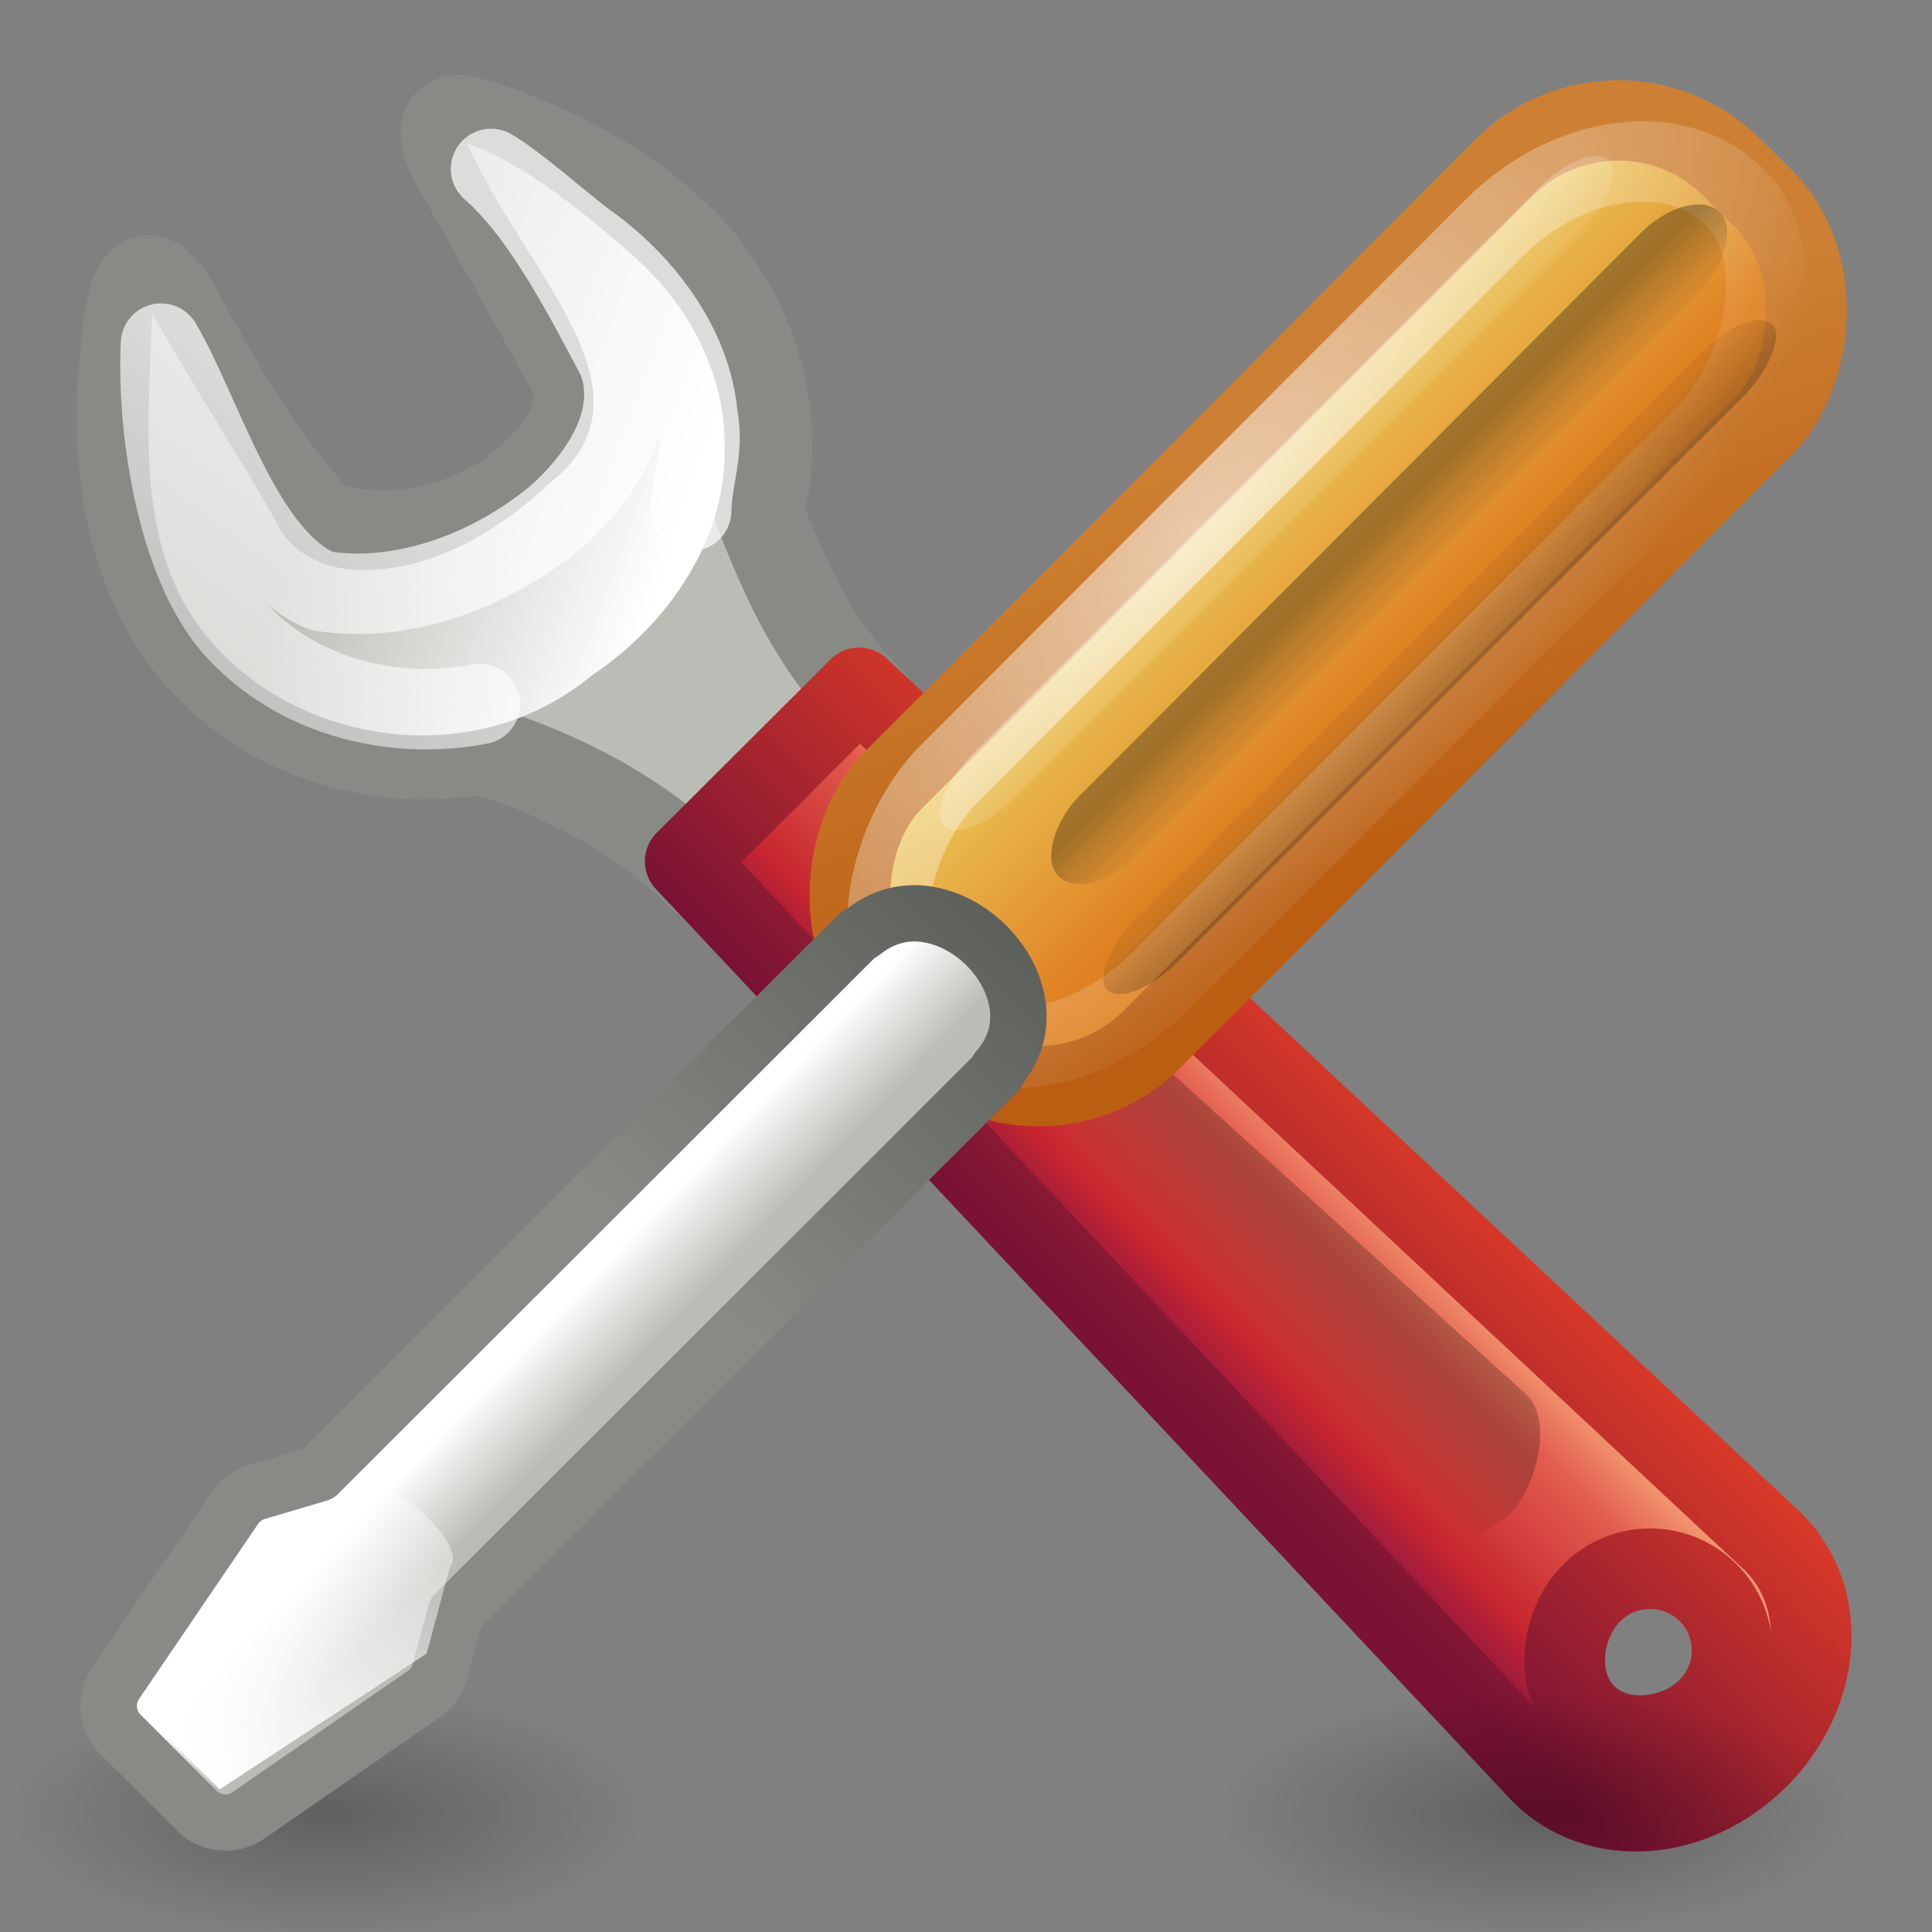
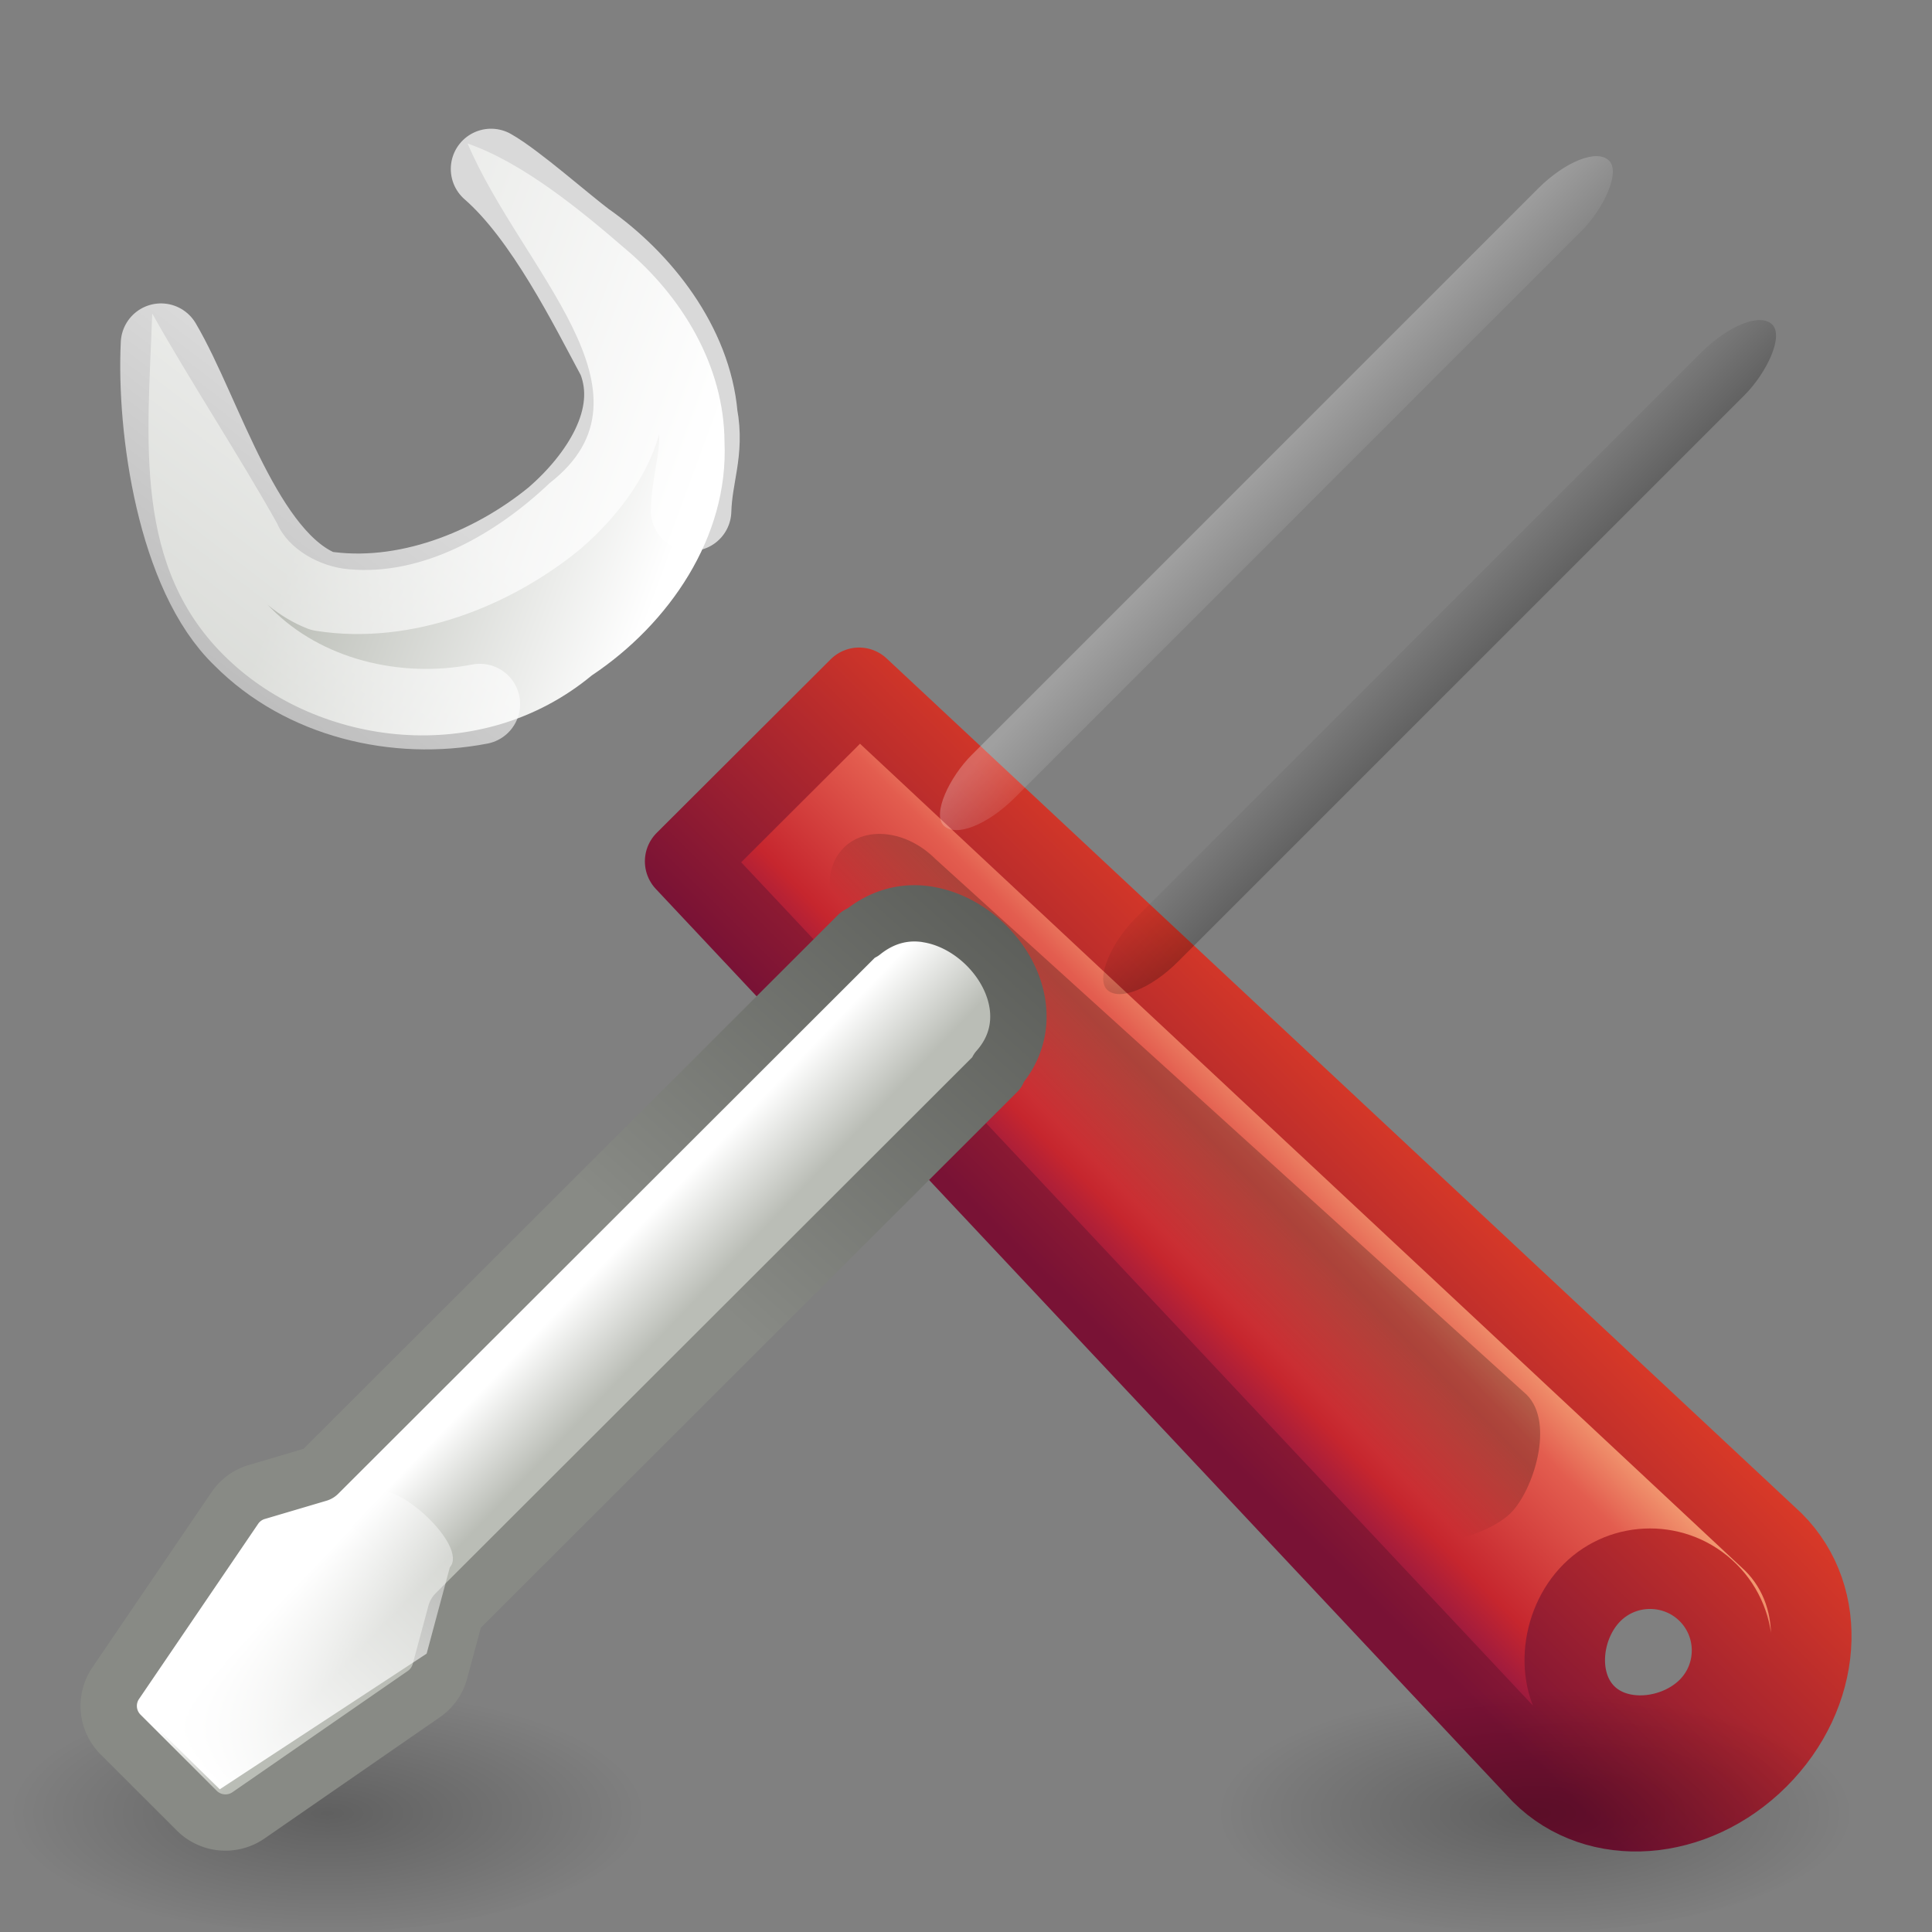
<svg xmlns="http://www.w3.org/2000/svg" xmlns:xlink="http://www.w3.org/1999/xlink" id="svg11300" width="24" height="24" version="1.0">
  <rect width="100%" height="100%" fill="#808080" stroke="none" />
  <defs id="defs3">
    <linearGradient id="linearGradient6221">
      <stop id="stop6223" offset="0" />
      <stop id="stop6225" style="stop-opacity:0" offset="1" />
    </linearGradient>
    <linearGradient id="linearGradient5443">
      <stop id="stop5445" style="stop-color:#fff" offset="0" />
      <stop id="stop5447" style="stop-color:#fff;stop-opacity:0" offset="1" />
    </linearGradient>
    <radialGradient id="radialGradient2921" cx="21.96" cy="34.498" r="12.728" gradientTransform="matrix(.309 0 0 .12 -2.716 18.386)" gradientUnits="userSpaceOnUse" xlink:href="#linearGradient6221" />
    <linearGradient id="linearGradient7444">
      <stop id="stop7446" style="stop-color:#888a85" offset="0" />
      <stop id="stop7448" style="stop-color:#555753" offset="1" />
    </linearGradient>
    <linearGradient id="linearGradient7381">
      <stop id="stop7383" style="stop-color:#babdb6" offset="0" />
      <stop id="stop7385" style="stop-color:#fff" offset="1" />
    </linearGradient>
    <linearGradient id="linearGradient2973" x1="-6.308" x2="-9.775" y1="44.229" y2="44.14" gradientTransform="matrix(.25 -.249 .425 .423 -.311 -4.215)" gradientUnits="userSpaceOnUse" xlink:href="#linearGradient6221" />
    <linearGradient id="linearGradient2976" x1="97.442" x2="90.221" y1="35.152" y2="35.079" gradientTransform="matrix(.411 -.41 .36 .359 -36.314 40.996)" gradientUnits="userSpaceOnUse">
      <stop id="stop4958" style="stop-color:#f8b17e" offset="0" />
      <stop id="stop4960" style="stop-color:#e35d4f" offset=".262" />
      <stop id="stop4962" style="stop-color:#c6262e" offset=".663" />
      <stop id="stop4964" style="stop-color:#690b54" offset="1" />
    </linearGradient>
    <linearGradient id="linearGradient2978" x1="29.278" x2="36.001" y1="34.023" y2="27.273" gradientTransform="matrix(.5 0 0 .499 -.255 .283)" gradientUnits="userSpaceOnUse">
      <stop id="stop2492" style="stop-color:#791235" offset="0" />
      <stop id="stop2494" style="stop-color:#dd3b27" offset="1" />
    </linearGradient>
    <linearGradient id="linearGradient3004" x1="326.6" x2="317.16" y1="75.575" y2="88.006" gradientTransform="matrix(.682 0 0 .68 -202.21 -33.645)" gradientUnits="userSpaceOnUse">
      <stop id="stop7423" style="stop-color:#fff" offset="0" />
      <stop id="stop7425" style="stop-color:#fff;stop-opacity:0" offset="1" />
    </linearGradient>
    <linearGradient id="linearGradient3009" x1="324.5" x2="330.06" y1="70.282" y2="99.274" gradientTransform="matrix(.682 0 0 .68 -202.21 -33.645)" gradientUnits="userSpaceOnUse" xlink:href="#linearGradient7444" />
    <linearGradient id="linearGradient3012" x1="302.29" x2="308.65" y1="58.443" y2="60.768" gradientTransform="matrix(.652 0 0 .646 -193.17 -31.629)" gradientUnits="userSpaceOnUse" xlink:href="#linearGradient7381" />
    <linearGradient id="linearGradient3795" x1="54.765" x2="54.721" y1="1" y2="12.585" gradientTransform="matrix(-.43 -.421 .43 -.421 25.577 45.441)" gradientUnits="userSpaceOnUse" xlink:href="#linearGradient5443" />
    <linearGradient id="linearGradient3798" x1="58.548" x2="56.447" y1="37.501" y2="37.586" gradientTransform="matrix(.531 0 0 1.101 -46.262 -34.573)" gradientUnits="userSpaceOnUse" xlink:href="#linearGradient5443" />
    <linearGradient id="linearGradient3801" x1="-7.097" x2="-10.179" y1="40.324" y2="40.309" gradientTransform="matrix(.259 0 0 .728 -14.928 -21.802)" gradientUnits="userSpaceOnUse" xlink:href="#linearGradient6221" />
    <linearGradient id="linearGradient3804" x1="-10.939" x2="-6.93" y1="36.912" y2="36.892" gradientTransform="matrix(.309 0 0 .747 -15.693 -23.004)" gradientUnits="userSpaceOnUse" xlink:href="#linearGradient6221" />
    <radialGradient id="radialGradient3812" cx="-39.458" cy="11.84" r="3.906" gradientTransform="matrix(1.206 -.084 .147 3.061 30.666 -33.826)" gradientUnits="userSpaceOnUse" xlink:href="#linearGradient5443" />
    <linearGradient id="linearGradient3818" x1="-2.197" x2="-10.566" y1="40.972" y2="40.949" gradientTransform="matrix(.415 -1.4735e-8 0 .828 -13.645 -28.119)" gradientUnits="userSpaceOnUse">
      <stop id="stop4101" style="stop-color:#edd563" offset="0" />
      <stop id="stop4103" style="stop-color:#e08223" offset="1" />
    </linearGradient>
    <linearGradient id="linearGradient3820" x1="-45.569" x2="-36.083" y1="7.714" y2="12.324" gradientTransform="matrix(.515 0 0 .515 4.11 -.045)" gradientUnits="userSpaceOnUse">
      <stop id="stop4095" style="stop-color:#bb5e12" offset="0" />
      <stop id="stop4097" style="stop-color:#cd8033" offset="1" />
    </linearGradient>
    <linearGradient id="linearGradient3824" x1="25.572" x2="27.368" y1="20.762" y2="22.476" gradientTransform="matrix(-.518 0 0 -.516 22.133 26.718)" gradientUnits="userSpaceOnUse" xlink:href="#linearGradient7381" />
    <linearGradient id="linearGradient3826" x1="22.376" x2="32.447" y1="35.624" y2="24.412" gradientTransform="matrix(.521 0 0 .52 -3.181 -2.985)" gradientUnits="userSpaceOnUse" xlink:href="#linearGradient7444" />
    <radialGradient id="radialGradient3830" cx="21.96" cy="34.498" r="12.728" gradientTransform="matrix(.309 0 0 .12 12.284 18.386)" gradientUnits="userSpaceOnUse" xlink:href="#linearGradient6221" />
  </defs>
  <path id="path5331" d="m8 22.5a4 1.5 0 1 1-8 0 4 1.5 0 1 1 8 0z" style="fill:url(#radialGradient2921);opacity:.25" />
  <g id="g3786">
-     <path id="path6912" d="m5.824 1.5c-0.511-0.136-0.24 0.475-0.077 0.687 0.469 0.85 0.962 1.688 1.416 2.545 0.126 0.615-0.416 1.108-0.86 1.44-0.653 0.432-1.505 0.598-2.303 0.356-0.814-0.856-1.295-1.79-1.886-2.831-0.478-0.697-0.541 0.42-0.57 0.737-0.164 1.421 0.109 3.041 1.233 4.026 0.864 0.767 2.091 1.062 3.219 0.857 1.013 0.318 1.982 0.827 2.735 1.585 0.692-0.735 1.384-1.471 2.075-2.206-0.672-0.661-1.03-1.448-1.376-2.328 0.339-1.241-0.122-2.606-1.06-3.466-0.66-0.632-1.666-1.147-2.547-1.402z" style="enable-background:new;fill-rule:evenodd;fill:#babdb6;stroke-dashoffset:.361;stroke-linecap:round;stroke-linejoin:round;stroke-width:1.1;stroke:url(#linearGradient3009)" />
    <path id="path7379" d="m5.808 1.781c0.672 1.577 2.459 3.1 1.021 4.219-0.662 0.63-1.575 1.158-2.499 1.071-0.354-0.029-0.749-0.247-0.887-0.568-0.46-0.823-1.092-1.786-1.552-2.609-0.056 1.578-0.248 3.164 0.938 4.293 1.135 1.087 3.139 1.35 4.523 0.203 0.955-0.637 1.701-1.716 1.648-2.901-0.005-0.948-0.532-1.814-1.244-2.408-0.547-0.473-1.264-1.061-1.947-1.298z" style="enable-background:new;fill-rule:evenodd;fill:url(#linearGradient3012)" />
    <path id="path4756" d="m8.585 6.345c0.013-0.444 0.163-0.73 0.079-1.183-0.076-0.874-0.697-1.672-1.399-2.163-0.264-0.198-0.877-0.738-1.165-0.9 0.668 0.581 1.22 1.702 1.57 2.353 0.301 0.746-0.234 1.511-0.779 1.983-0.779 0.638-1.867 1.069-2.891 0.907-0.988-0.387-1.481-2.192-2-3.073-0.052 1.062 0.204 2.865 1.015 3.642 0.756 0.763 1.908 1.035 2.946 0.835" style="enable-background:new;fill:none;opacity:.7;stroke-dashoffset:.361;stroke-linecap:round;stroke-linejoin:round;stroke:url(#linearGradient3004)" />
    <path id="path6899" d="m8.511 10.7 10.638 11.331c0.698 0.696 1.893 0.605 2.69-0.191 0.798-0.796 0.889-1.988 0.191-2.684l-11.358-10.612-2.161 2.156zm11.266 9.084c0.397-0.396 1.044-0.396 1.441-3e-6 0.397 0.396 0.397 1.041 0 1.437-0.397 0.396-1.121 0.475-1.518 0.079-0.397-0.396-0.32-1.12 0.077-1.516z" style="enable-background:new;fill:url(#linearGradient2976);stroke-dashoffset:.7;stroke-linecap:round;stroke-linejoin:round;stroke-width:1;stroke:url(#linearGradient2978)" />
    <path id="rect6533" d="m10.48 10.532c0.277-0.276 0.785-0.215 1.138 0.137l7.347 6.657c0.353 0.352 0.08 1.191-0.197 1.468-0.277 0.276-1.119 0.549-1.472 0.197l-6.679-7.324c-0.353-0.352-0.414-0.858-0.137-1.134z" style="fill:url(#linearGradient2973);opacity:.231" />
  </g>
-   <rect id="rect5288" transform="matrix(-.71 -.704 .706 -.708 0 0)" x="-19.252" y="-1.081" width="4.549" height="14.754" rx="1.996" ry="1.996" style="fill:url(#linearGradient3818);stroke-linecap:round;stroke-linejoin:round;stroke-width:1;stroke:url(#linearGradient3820)" />
-   <rect id="rect5292" transform="matrix(-.711 -.703 .707 -.708 0 0)" x="-18.815" y="-.915" width="3.678" height="14.317" rx="2.371" ry="2.371" style="fill:none;opacity:.6;stroke-linecap:round;stroke-linejoin:round;stroke:url(#radialGradient3812)" />
  <path id="path3822" transform="matrix(.894 0 0 .893 .742 1.815)" d="m12.062 10.688c-0.308-0.05-0.619 0.02-0.906 0.25a0.563 0.563 0 0 0-0.062 0.031l-7.5 7.5-0.844 0.25a0.563 0.563 0 0 0-0.312 0.219l-1.656 2.438a0.563 0.563 0 0 0 0.062 0.719l1.062 1.062a0.563 0.563 0 0 0 0.719 0.062l2.438-1.688a0.563 0.563 0 0 0 0.219-0.312l0.219-0.812 7.531-7.531a0.563 0.563 0 0 0 0-0.031c0.73-0.822-0.045-2.007-0.969-2.156z" style="fill:url(#linearGradient3824);stroke-linecap:round;stroke-linejoin:round;stroke-width:.783;stroke:url(#linearGradient3826)" />
  <rect id="rect2804" transform="matrix(-.712 -.703 .707 -.707 0 0)" x="-18.784" y=".914" width=".754" height="11.687" rx=".79" ry=".869" style="fill:url(#linearGradient3804);opacity:.3" />
-   <rect id="rect5290" transform="matrix(-.712 -.702 .706 -.708 0 0)" x="-17.514" y="1.482" width="1.035" height="11.642" rx=".79" ry=".869" style="fill:url(#linearGradient3801);opacity:.3" />
  <rect id="rect5398" transform="matrix(-.712 -.703 .707 -.707 0 0)" x="-15.912" y=".939" width=".754" height="11.687" rx=".79" ry=".869" style="fill:url(#linearGradient3798);opacity:.25" />
  <path id="path5450" d="m2.73 22.227 2.57-1.685 0.288-1.072c0.237-0.267-0.691-1.112-0.942-0.922l-1.081 0.295-1.72 2.517c0.338 0.331 0.548 0.536 0.885 0.867z" style="fill:url(#linearGradient3795)" />
  <path id="path3828" d="m23 22.5a4 1.5 0 0 1-8 0 4 1.5 0 1 1 8 0z" style="fill:url(#radialGradient3830);opacity:.25" />
</svg>